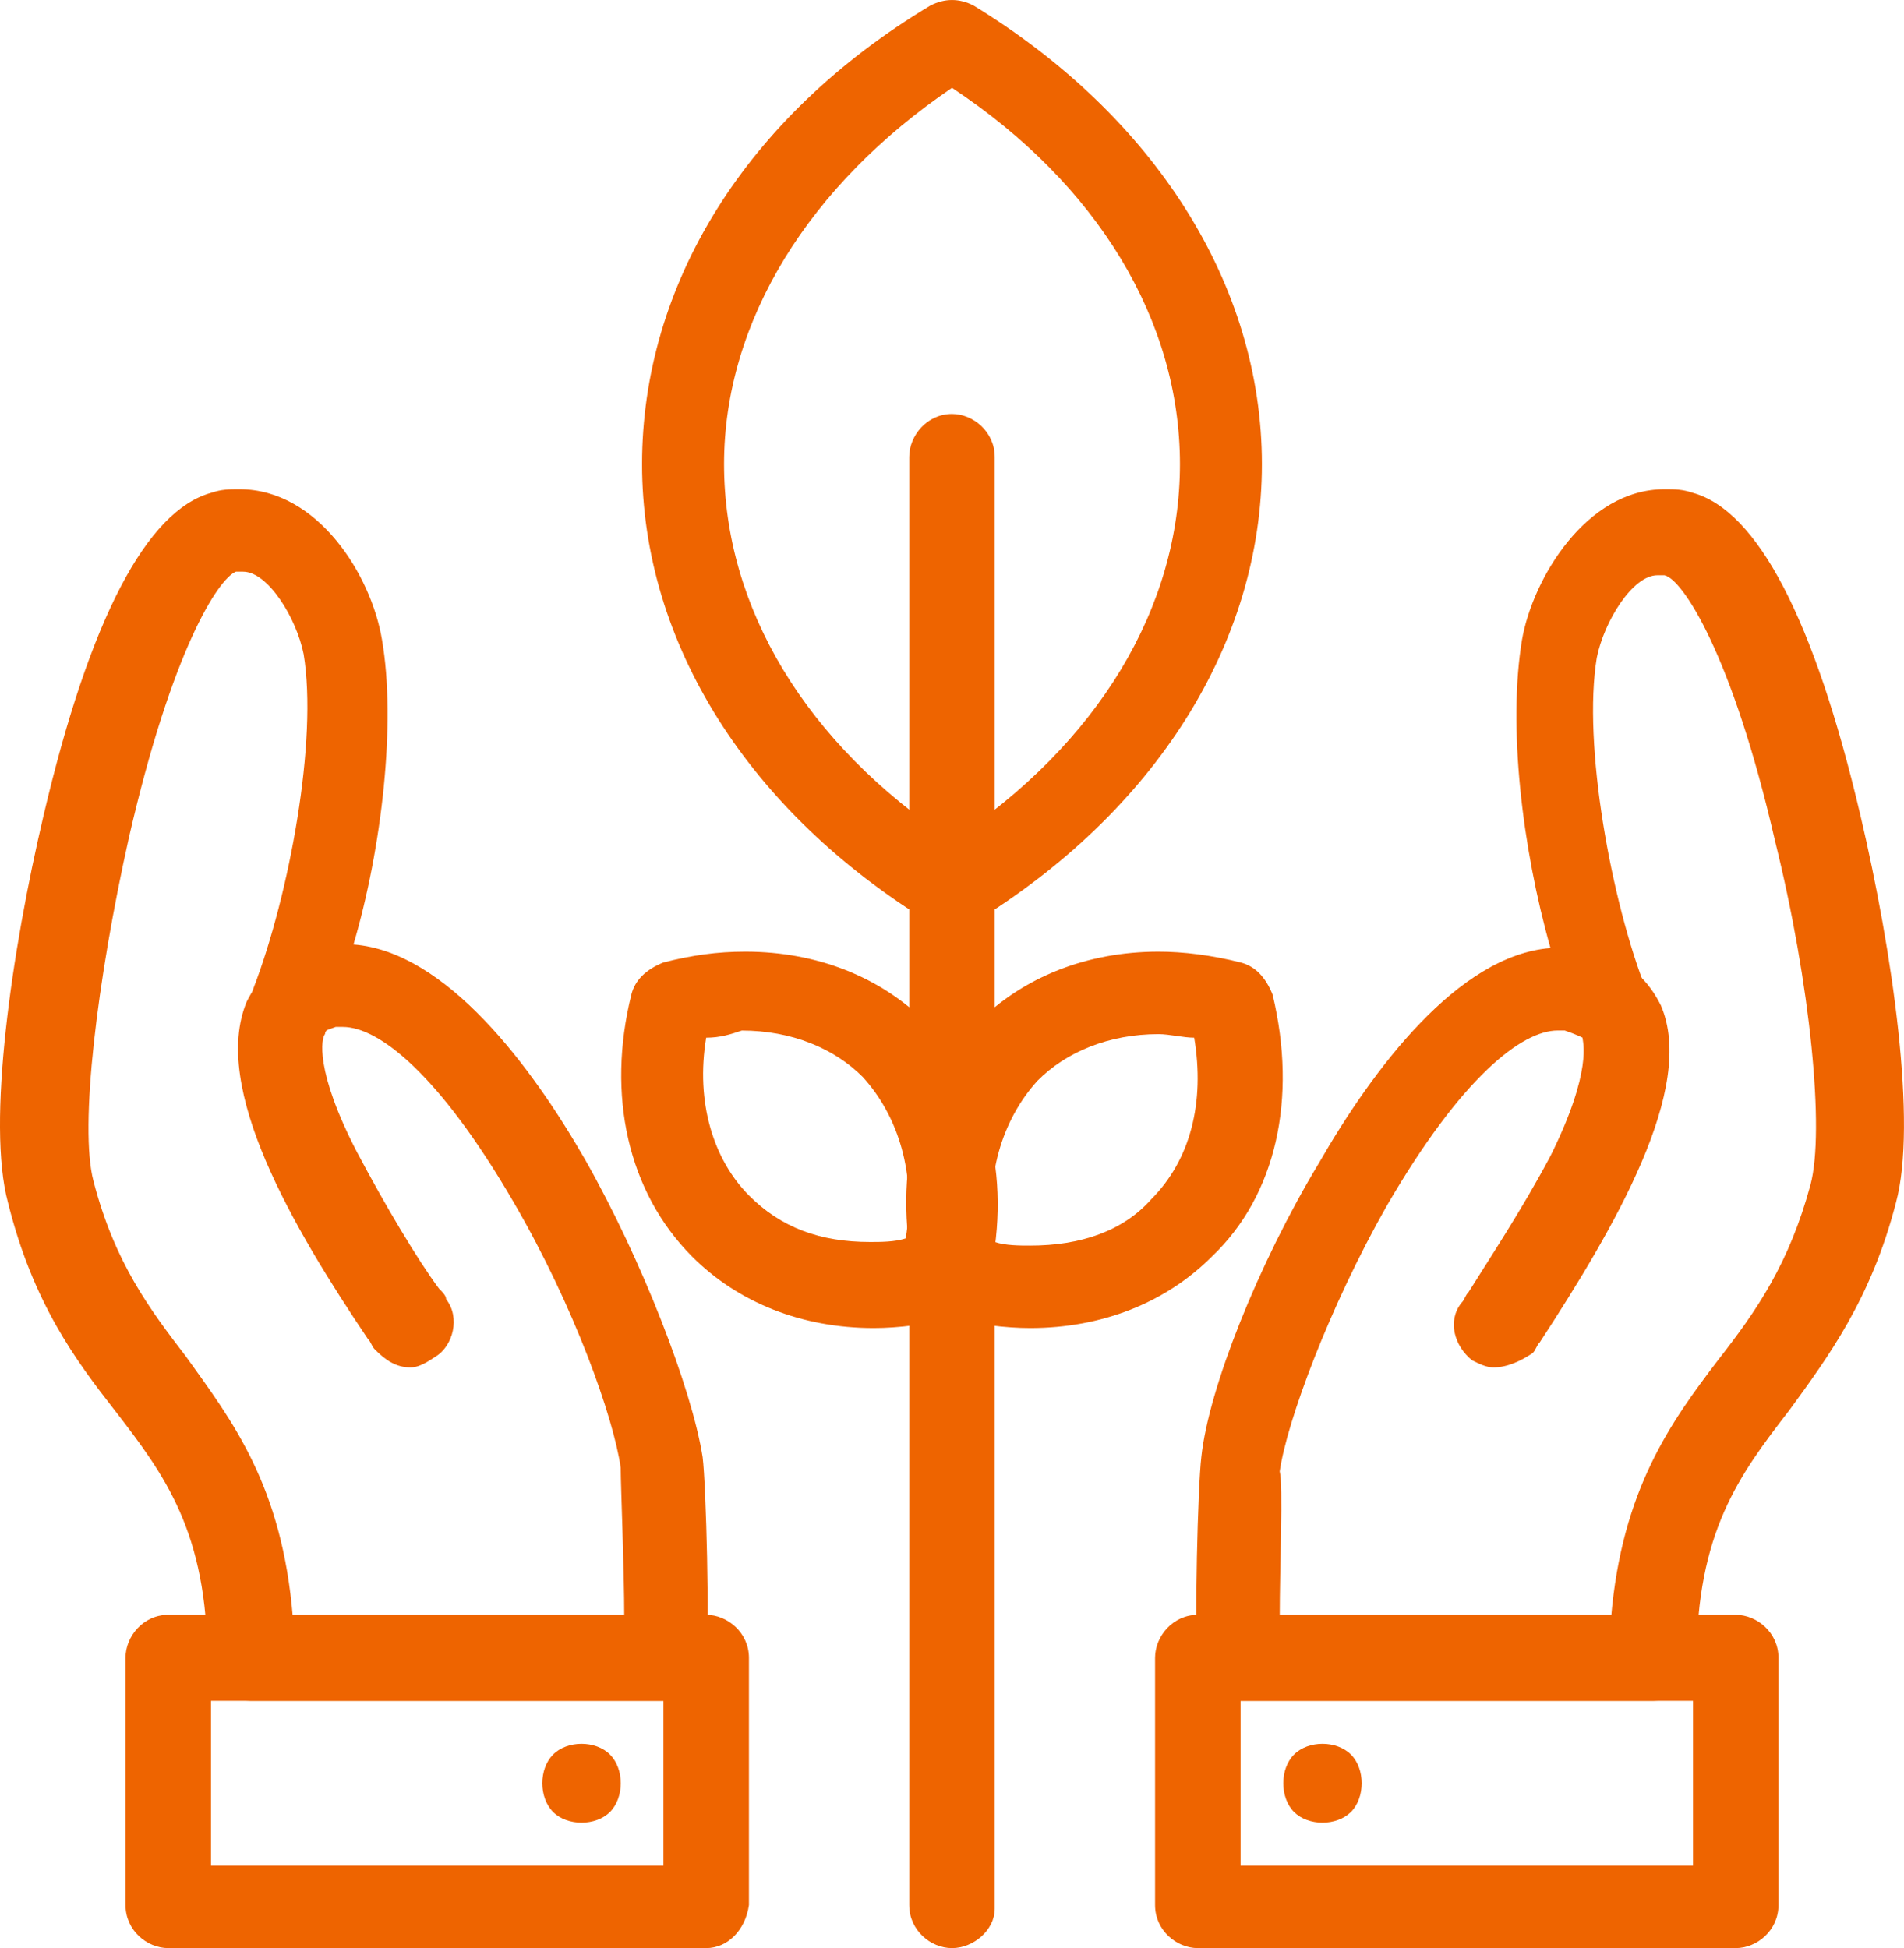
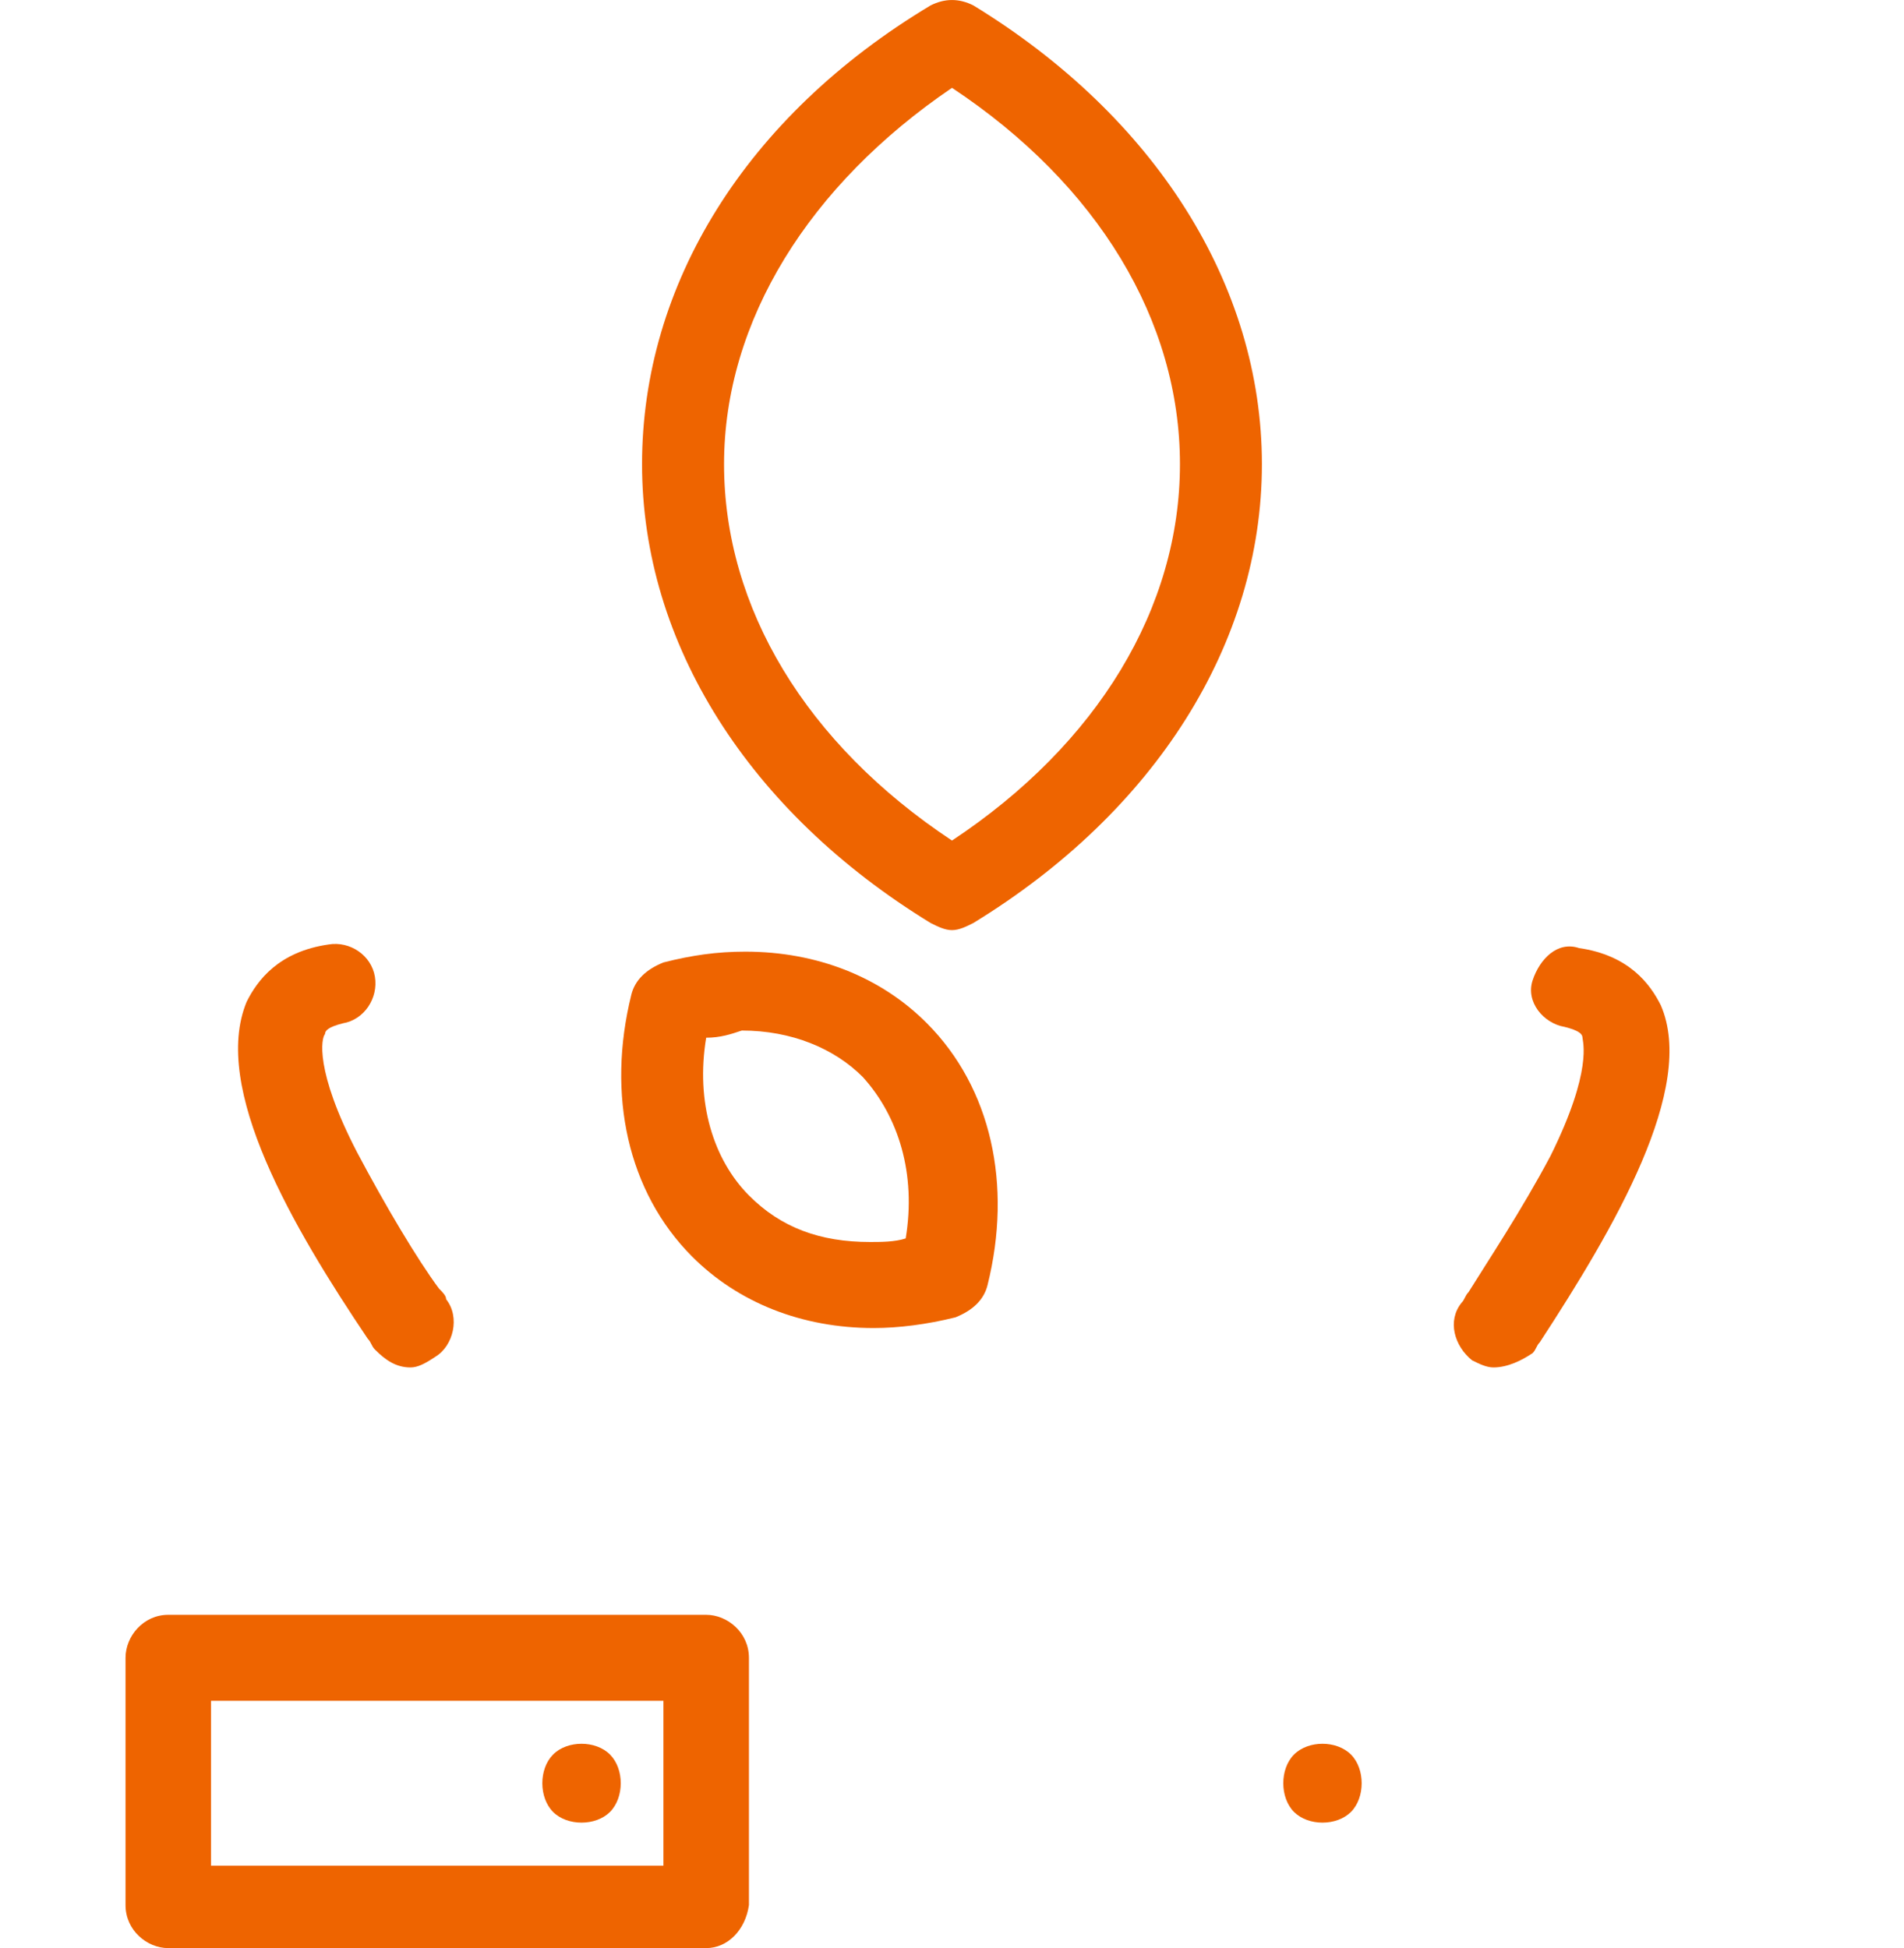
<svg xmlns="http://www.w3.org/2000/svg" width="43" height="44" viewBox="0 0 43 44" fill="none">
  <path d="M33.729 30.885C33.567 30.885 33.407 30.804 33.245 30.724C32.843 30.399 32.682 29.832 33.005 29.428C33.085 29.346 33.085 29.266 33.165 29.185C33.567 28.537 34.373 27.323 35.016 26.108C35.98 24.166 35.739 23.518 35.739 23.437C35.739 23.356 35.66 23.275 35.337 23.194C34.855 23.113 34.452 22.627 34.613 22.142C34.774 21.656 35.176 21.251 35.66 21.413C36.786 21.575 37.268 22.223 37.509 22.708C38.315 24.57 36.464 27.728 34.774 30.318C34.694 30.399 34.694 30.48 34.613 30.561C34.373 30.724 34.05 30.885 33.729 30.885Z" fill="#EE6400" />
-   <path d="M28.901 36.551H36.384C36.625 33.637 37.752 32.099 38.797 30.723C39.683 29.59 40.407 28.537 40.889 26.756C41.211 25.542 40.889 22.222 40.085 18.984C39.119 14.774 37.993 13.074 37.59 12.993C37.51 12.993 37.51 12.993 37.43 12.993C36.867 12.993 36.223 14.046 36.062 14.855C35.74 16.798 36.384 20.36 37.188 22.384C37.349 22.789 37.188 23.275 36.867 23.517C36.544 23.761 36.062 23.761 35.74 23.436C35.74 23.436 35.579 23.356 35.338 23.275C35.257 23.275 35.257 23.275 35.177 23.275C34.373 23.275 33.005 24.327 31.315 27.242C30.028 29.508 29.063 32.099 28.901 33.233C28.982 33.556 28.901 35.337 28.901 36.551ZM37.349 38.413H28.017C27.534 38.413 27.131 38.09 27.052 37.604C26.97 36.713 27.052 33.556 27.131 32.909C27.292 31.37 28.419 28.537 29.786 26.27C30.994 24.165 32.924 21.574 35.016 21.413C34.373 19.146 34.051 16.393 34.373 14.45C34.613 13.074 35.821 11.05 37.59 11.05C37.831 11.05 37.993 11.05 38.234 11.132C39.683 11.536 40.969 13.964 42.016 18.417C42.74 21.493 43.302 25.38 42.819 27.16C42.256 29.346 41.291 30.641 40.407 31.856C39.28 33.314 38.315 34.609 38.315 37.523C38.234 38.009 37.831 38.413 37.349 38.413Z" fill="#EE6400" />
-   <path d="M28.017 42.138H38.234V38.414H28.017V42.138ZM39.199 44H27.052C26.568 44 26.086 43.596 26.086 43.029V37.443C26.086 36.957 26.488 36.472 27.052 36.472H39.199C39.683 36.472 40.165 36.876 40.165 37.443V43.029C40.165 43.596 39.683 44 39.199 44Z" fill="#EE6400" />
  <path d="M29.867 41.166C29.625 41.166 29.385 41.085 29.223 40.924C29.062 40.762 28.982 40.519 28.982 40.276C28.982 40.033 29.062 39.791 29.223 39.629C29.385 39.466 29.625 39.385 29.867 39.385C30.108 39.385 30.349 39.466 30.511 39.629C30.672 39.791 30.752 40.033 30.752 40.276C30.752 40.519 30.672 40.762 30.511 40.924C30.349 41.085 30.108 41.166 29.867 41.166Z" fill="#EE6400" />
  <path d="M9.27 30.885C8.949 30.885 8.708 30.724 8.467 30.48C8.386 30.399 8.386 30.318 8.306 30.238C6.616 27.728 4.766 24.57 5.57 22.627C5.812 22.141 6.294 21.493 7.421 21.332C7.904 21.251 8.386 21.575 8.467 22.06C8.547 22.546 8.225 23.032 7.742 23.113C7.421 23.194 7.34 23.275 7.34 23.356C7.26 23.437 7.099 24.166 8.065 26.027C8.708 27.242 9.432 28.456 9.914 29.104C9.995 29.185 10.076 29.266 10.076 29.346C10.398 29.752 10.236 30.399 9.835 30.642C9.593 30.804 9.432 30.885 9.27 30.885Z" fill="#EE6400" />
-   <path d="M6.615 36.551H14.098C14.098 35.418 14.018 33.556 14.018 33.151C13.857 32.018 12.971 29.508 11.604 27.16C9.914 24.247 8.547 23.194 7.742 23.194C7.662 23.194 7.662 23.194 7.581 23.194C7.34 23.275 7.179 23.356 7.179 23.356C6.857 23.68 6.375 23.68 6.053 23.436C5.731 23.194 5.57 22.708 5.731 22.303C6.536 20.199 7.179 16.717 6.857 14.774C6.697 13.964 6.053 12.912 5.49 12.912C5.41 12.912 5.41 12.912 5.328 12.912C4.926 13.074 3.881 14.694 2.915 18.903C2.191 22.141 1.789 25.461 2.111 26.675C2.593 28.537 3.398 29.59 4.202 30.641C5.248 32.099 6.375 33.556 6.615 36.551ZM14.983 38.413H5.65C5.168 38.413 4.684 38.009 4.684 37.523C4.684 34.609 3.72 33.314 2.593 31.856C1.709 30.723 0.743 29.427 0.18 27.16C-0.303 25.38 0.26 21.493 0.984 18.417C2.03 13.964 3.317 11.536 4.766 11.132C5.007 11.05 5.168 11.05 5.41 11.05C7.179 11.05 8.386 12.993 8.627 14.45C8.949 16.312 8.627 19.146 7.983 21.332C10.075 21.493 12.006 24.084 13.213 26.189C14.5 28.456 15.626 31.37 15.868 32.909C15.948 33.556 16.029 36.713 15.948 37.604C15.868 38.009 15.466 38.413 14.983 38.413Z" fill="#EE6400" />
  <path d="M4.766 42.138H14.983V38.414H4.766V42.138ZM15.948 44H3.8C3.317 44 2.835 43.596 2.835 43.029V37.443C2.835 36.957 3.237 36.472 3.8 36.472H15.948C16.431 36.472 16.914 36.876 16.914 37.443V43.029C16.833 43.596 16.431 44 15.948 44Z" fill="#EE6400" />
  <path d="M13.133 41.166C12.892 41.166 12.65 41.085 12.49 40.924C12.329 40.762 12.248 40.519 12.248 40.276C12.248 40.033 12.329 39.791 12.49 39.629C12.65 39.466 12.892 39.385 13.133 39.385C13.375 39.385 13.616 39.466 13.777 39.629C13.938 39.791 14.019 40.033 14.019 40.276C14.019 40.519 13.938 40.762 13.777 40.924C13.616 41.085 13.375 41.166 13.133 41.166Z" fill="#EE6400" />
-   <path d="M21.5 44C21.017 44 20.534 43.596 20.534 43.029V10.322C20.534 9.836 20.937 9.35 21.5 9.35C21.982 9.35 22.465 9.755 22.465 10.322V43.11C22.465 43.596 21.982 44 21.5 44Z" fill="#EE6400" />
  <path d="M21.5 1.984C18.281 4.17 16.352 7.246 16.352 10.484C16.352 13.723 18.201 16.799 21.5 18.985C24.798 16.799 26.648 13.723 26.648 10.484C26.648 7.246 24.798 4.17 21.5 1.984ZM21.5 21.008C21.34 21.008 21.178 20.928 21.017 20.847C16.914 18.337 14.5 14.532 14.5 10.484C14.5 6.437 16.834 2.631 21.017 0.122C21.34 -0.04 21.66 -0.04 21.982 0.122C26.086 2.631 28.499 6.437 28.499 10.484C28.499 14.532 26.086 18.337 21.982 20.847C21.822 20.928 21.66 21.008 21.5 21.008Z" fill="#EE6400" />
-   <path d="M22.465 28.052C22.706 28.133 23.029 28.133 23.269 28.133C24.396 28.133 25.362 27.81 26.005 27.081C26.89 26.19 27.212 24.895 26.97 23.438C26.729 23.438 26.407 23.357 26.166 23.357C25.04 23.357 24.074 23.762 23.431 24.409C22.626 25.3 22.224 26.595 22.465 28.052ZM23.269 29.995C22.706 29.995 22.063 29.914 21.419 29.753C21.098 29.672 20.856 29.428 20.695 29.024C20.132 26.676 20.614 24.49 22.063 23.114C23.109 22.061 24.557 21.494 26.166 21.494C26.729 21.494 27.373 21.575 28.017 21.738C28.338 21.819 28.579 22.061 28.741 22.466C29.303 24.814 28.82 27 27.373 28.376C26.327 29.428 24.878 29.995 23.269 29.995Z" fill="#EE6400" />
  <path d="M15.948 23.438C15.707 24.895 16.11 26.19 16.914 27C17.638 27.729 18.523 28.052 19.648 28.052C19.89 28.052 20.212 28.052 20.454 27.971C20.695 26.514 20.293 25.219 19.488 24.328C18.845 23.681 17.879 23.276 16.753 23.276C16.512 23.357 16.27 23.438 15.948 23.438ZM19.73 29.995C18.12 29.995 16.673 29.428 15.626 28.376C14.178 26.919 13.696 24.733 14.258 22.466C14.339 22.142 14.581 21.9 14.983 21.738C15.626 21.575 16.189 21.494 16.833 21.494C18.443 21.494 19.89 22.061 20.936 23.114C22.385 24.571 22.867 26.757 22.303 29.024C22.224 29.347 21.982 29.591 21.58 29.753C20.936 29.914 20.292 29.995 19.73 29.995Z" fill="#EE6400" />
</svg>